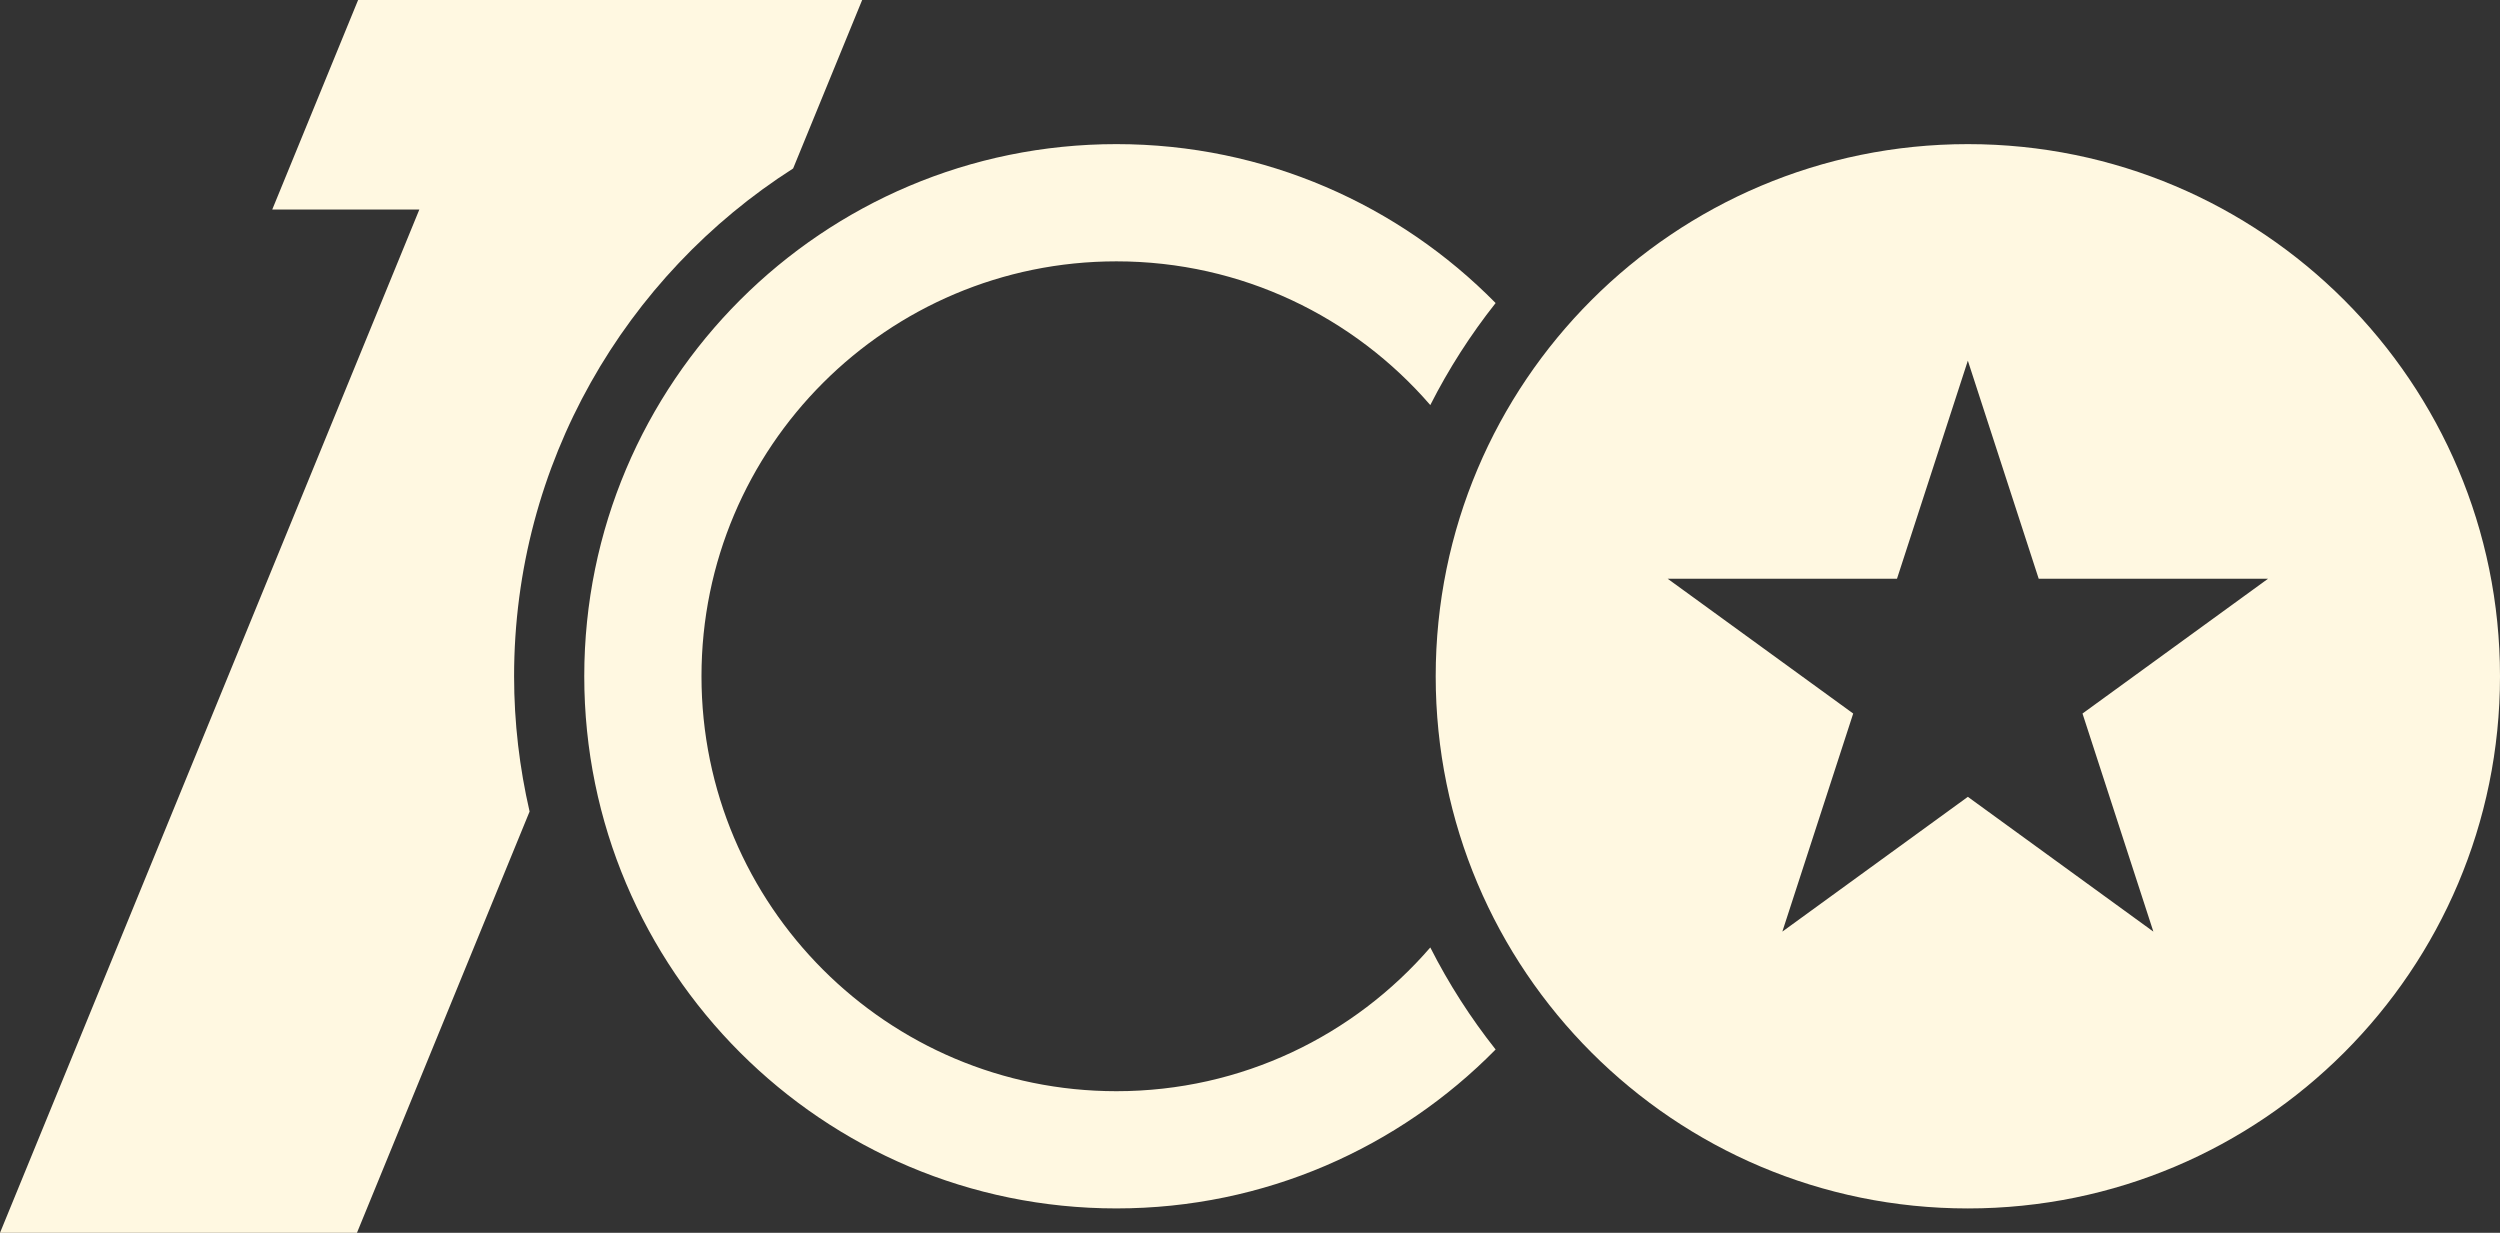
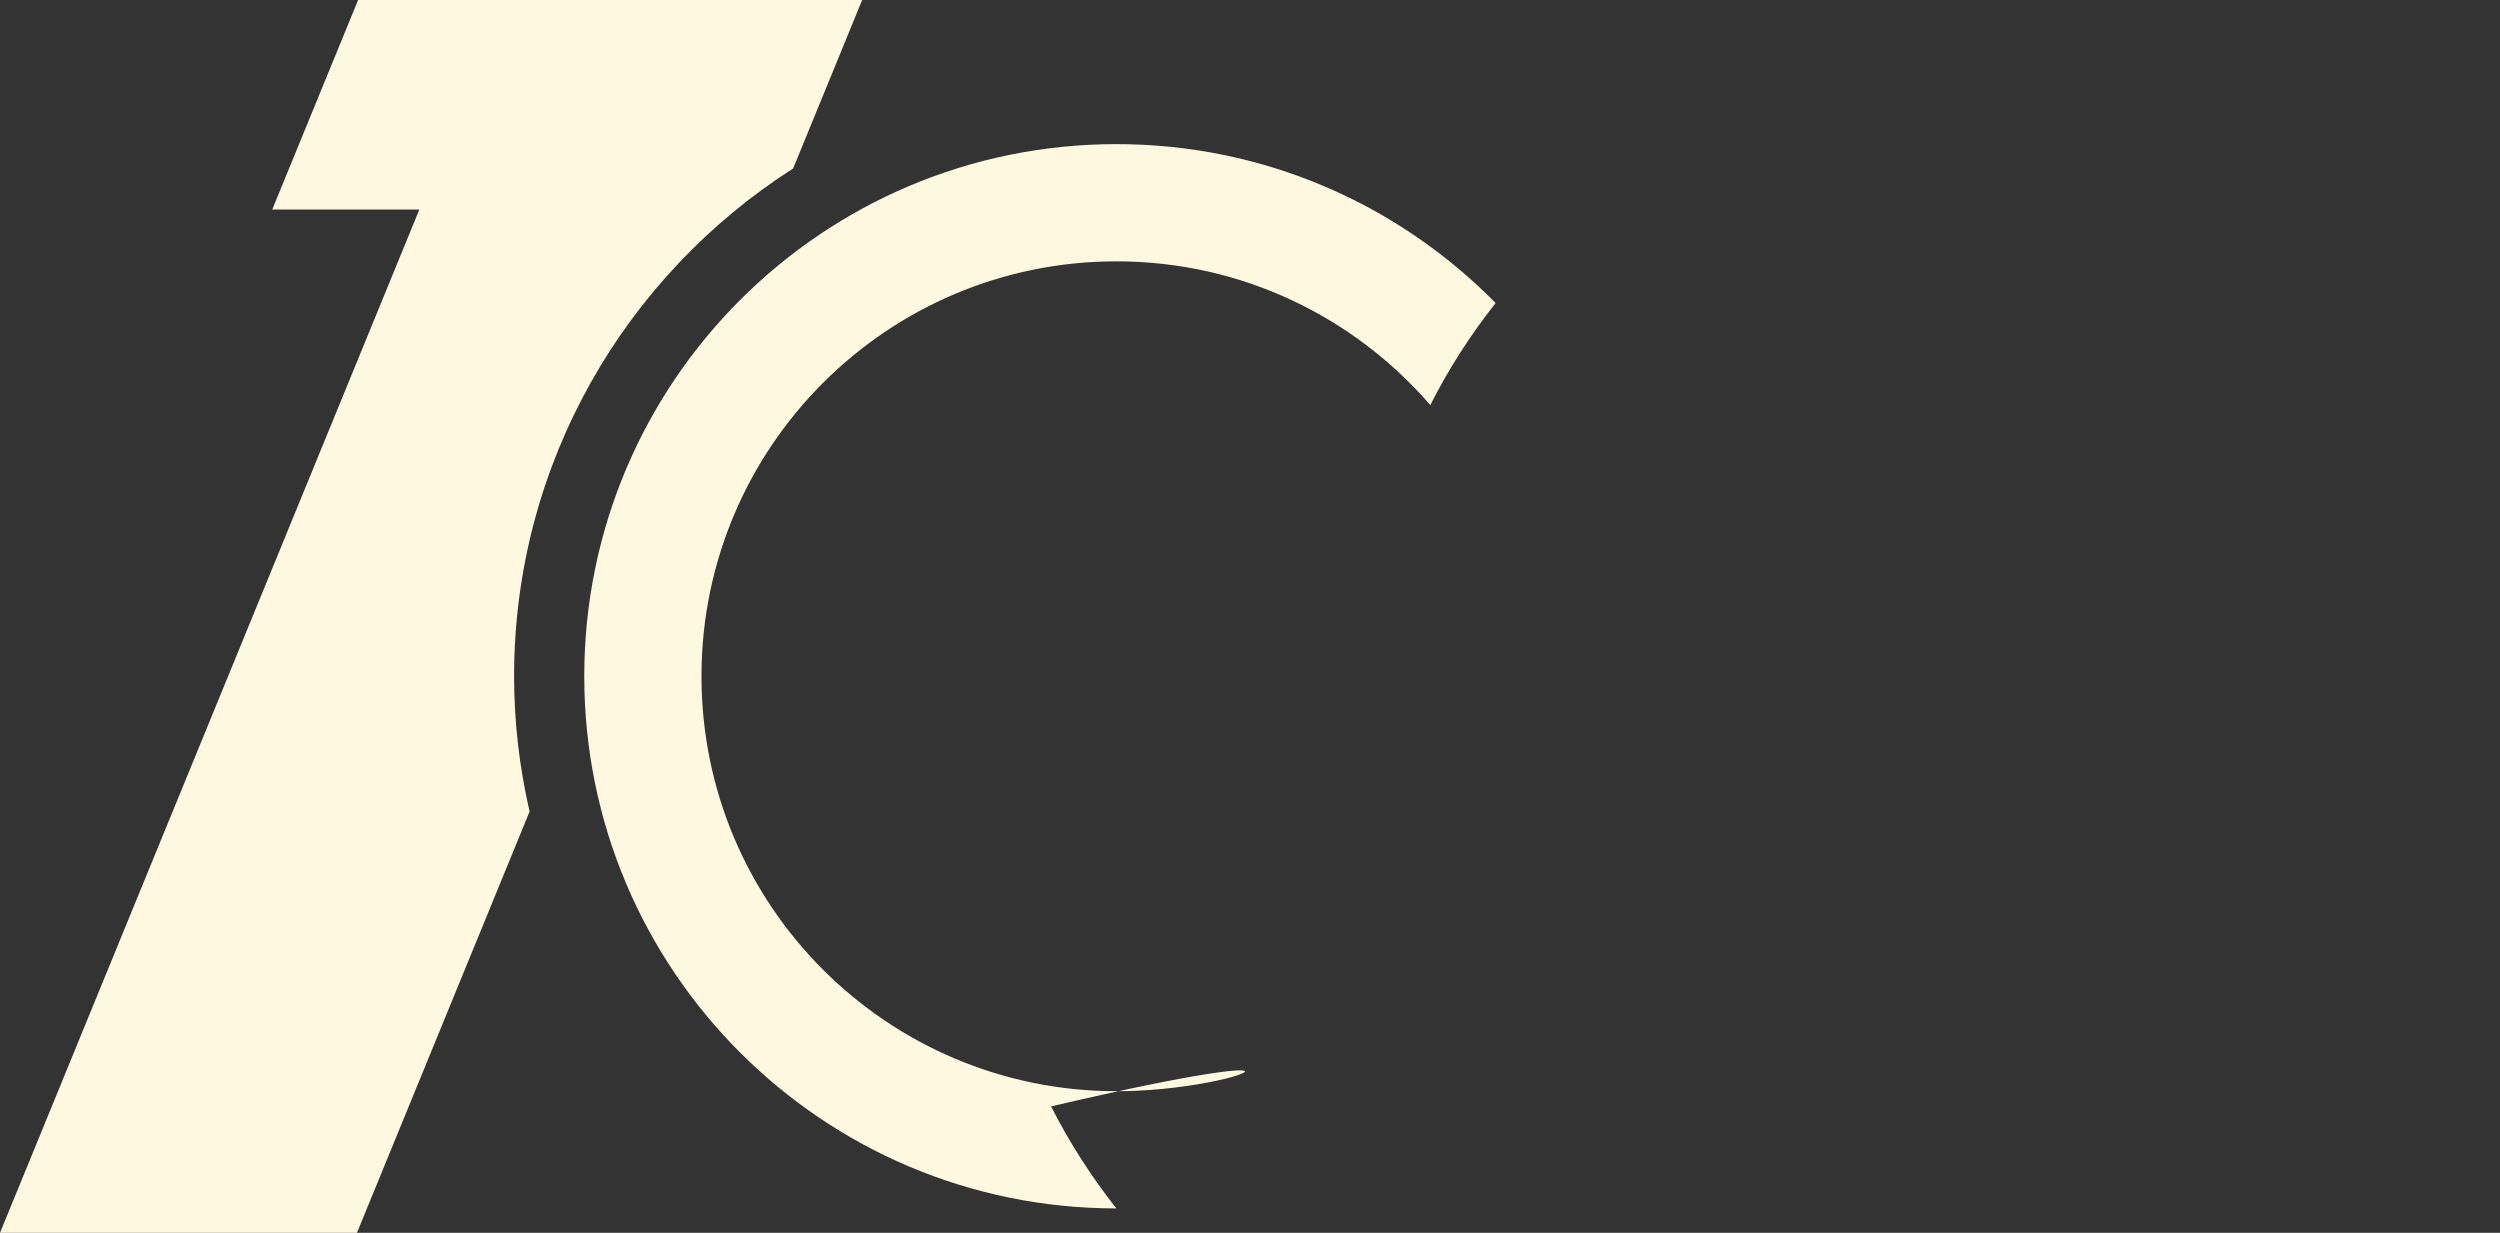
<svg xmlns="http://www.w3.org/2000/svg" x="0px" y="0px" viewBox="0 0 249.4 122.986" style="vertical-align: middle; max-width: 100%;" width="100%" height="100%">
  <rect x="0" y="0" width="249.4" height="122.986" fill="#333333" stroke="none" />
  <g>
    <g>
      <g>
        <g>
          <g>
            <g>
              <path d="M71.334,0H50.401H35.725l-8.566,20.903h14.675L0,122.986h35.609l17.223-42.028        c-1-4.341-1.546-8.853-1.546-13.492c0-21.269,11.117-39.978,27.836-50.659L86.009,0H71.334z" fill="#FFF8E1" />
            </g>
          </g>
        </g>
      </g>
    </g>
    <g>
      <g>
        <g>
          <g>
            <g>
-               <path d="M196.313,14.378c-29.319,0-53.087,23.768-53.087,53.088s23.768,53.088,53.087,53.088        S249.4,96.785,249.4,67.465S225.632,14.378,196.313,14.378z M214.82,92.938l-18.507-13.446l-18.507,13.446l7.069-21.756        l-18.507-13.446h22.876l7.069-21.756l7.069,21.756h22.876l-18.507,13.446L214.82,92.938z" fill="#FFF8E1" />
-             </g>
+               </g>
          </g>
        </g>
      </g>
    </g>
    <g>
      <g>
        <g>
          <g>
            <g>
-               <path d="M111.373,108.858c-22.861,0-41.393-18.532-41.393-41.393s18.532-41.393,41.393-41.393        c12.514,0,23.723,5.561,31.313,14.338c1.834-3.616,4.021-7.025,6.518-10.178c-9.63-9.783-23.019-15.855-37.831-15.855        c-29.319,0-53.087,23.768-53.087,53.087s23.768,53.087,53.087,53.087c14.812,0,28.201-6.072,37.831-15.855        c-2.497-3.153-4.683-6.562-6.518-10.178C135.096,103.297,123.887,108.858,111.373,108.858z" fill="#FFF8E1" />
+               <path d="M111.373,108.858c-22.861,0-41.393-18.532-41.393-41.393s18.532-41.393,41.393-41.393        c12.514,0,23.723,5.561,31.313,14.338c1.834-3.616,4.021-7.025,6.518-10.178c-9.63-9.783-23.019-15.855-37.831-15.855        c-29.319,0-53.087,23.768-53.087,53.087s23.768,53.087,53.087,53.087c-2.497-3.153-4.683-6.562-6.518-10.178C135.096,103.297,123.887,108.858,111.373,108.858z" fill="#FFF8E1" />
            </g>
          </g>
        </g>
      </g>
    </g>
  </g>
</svg>